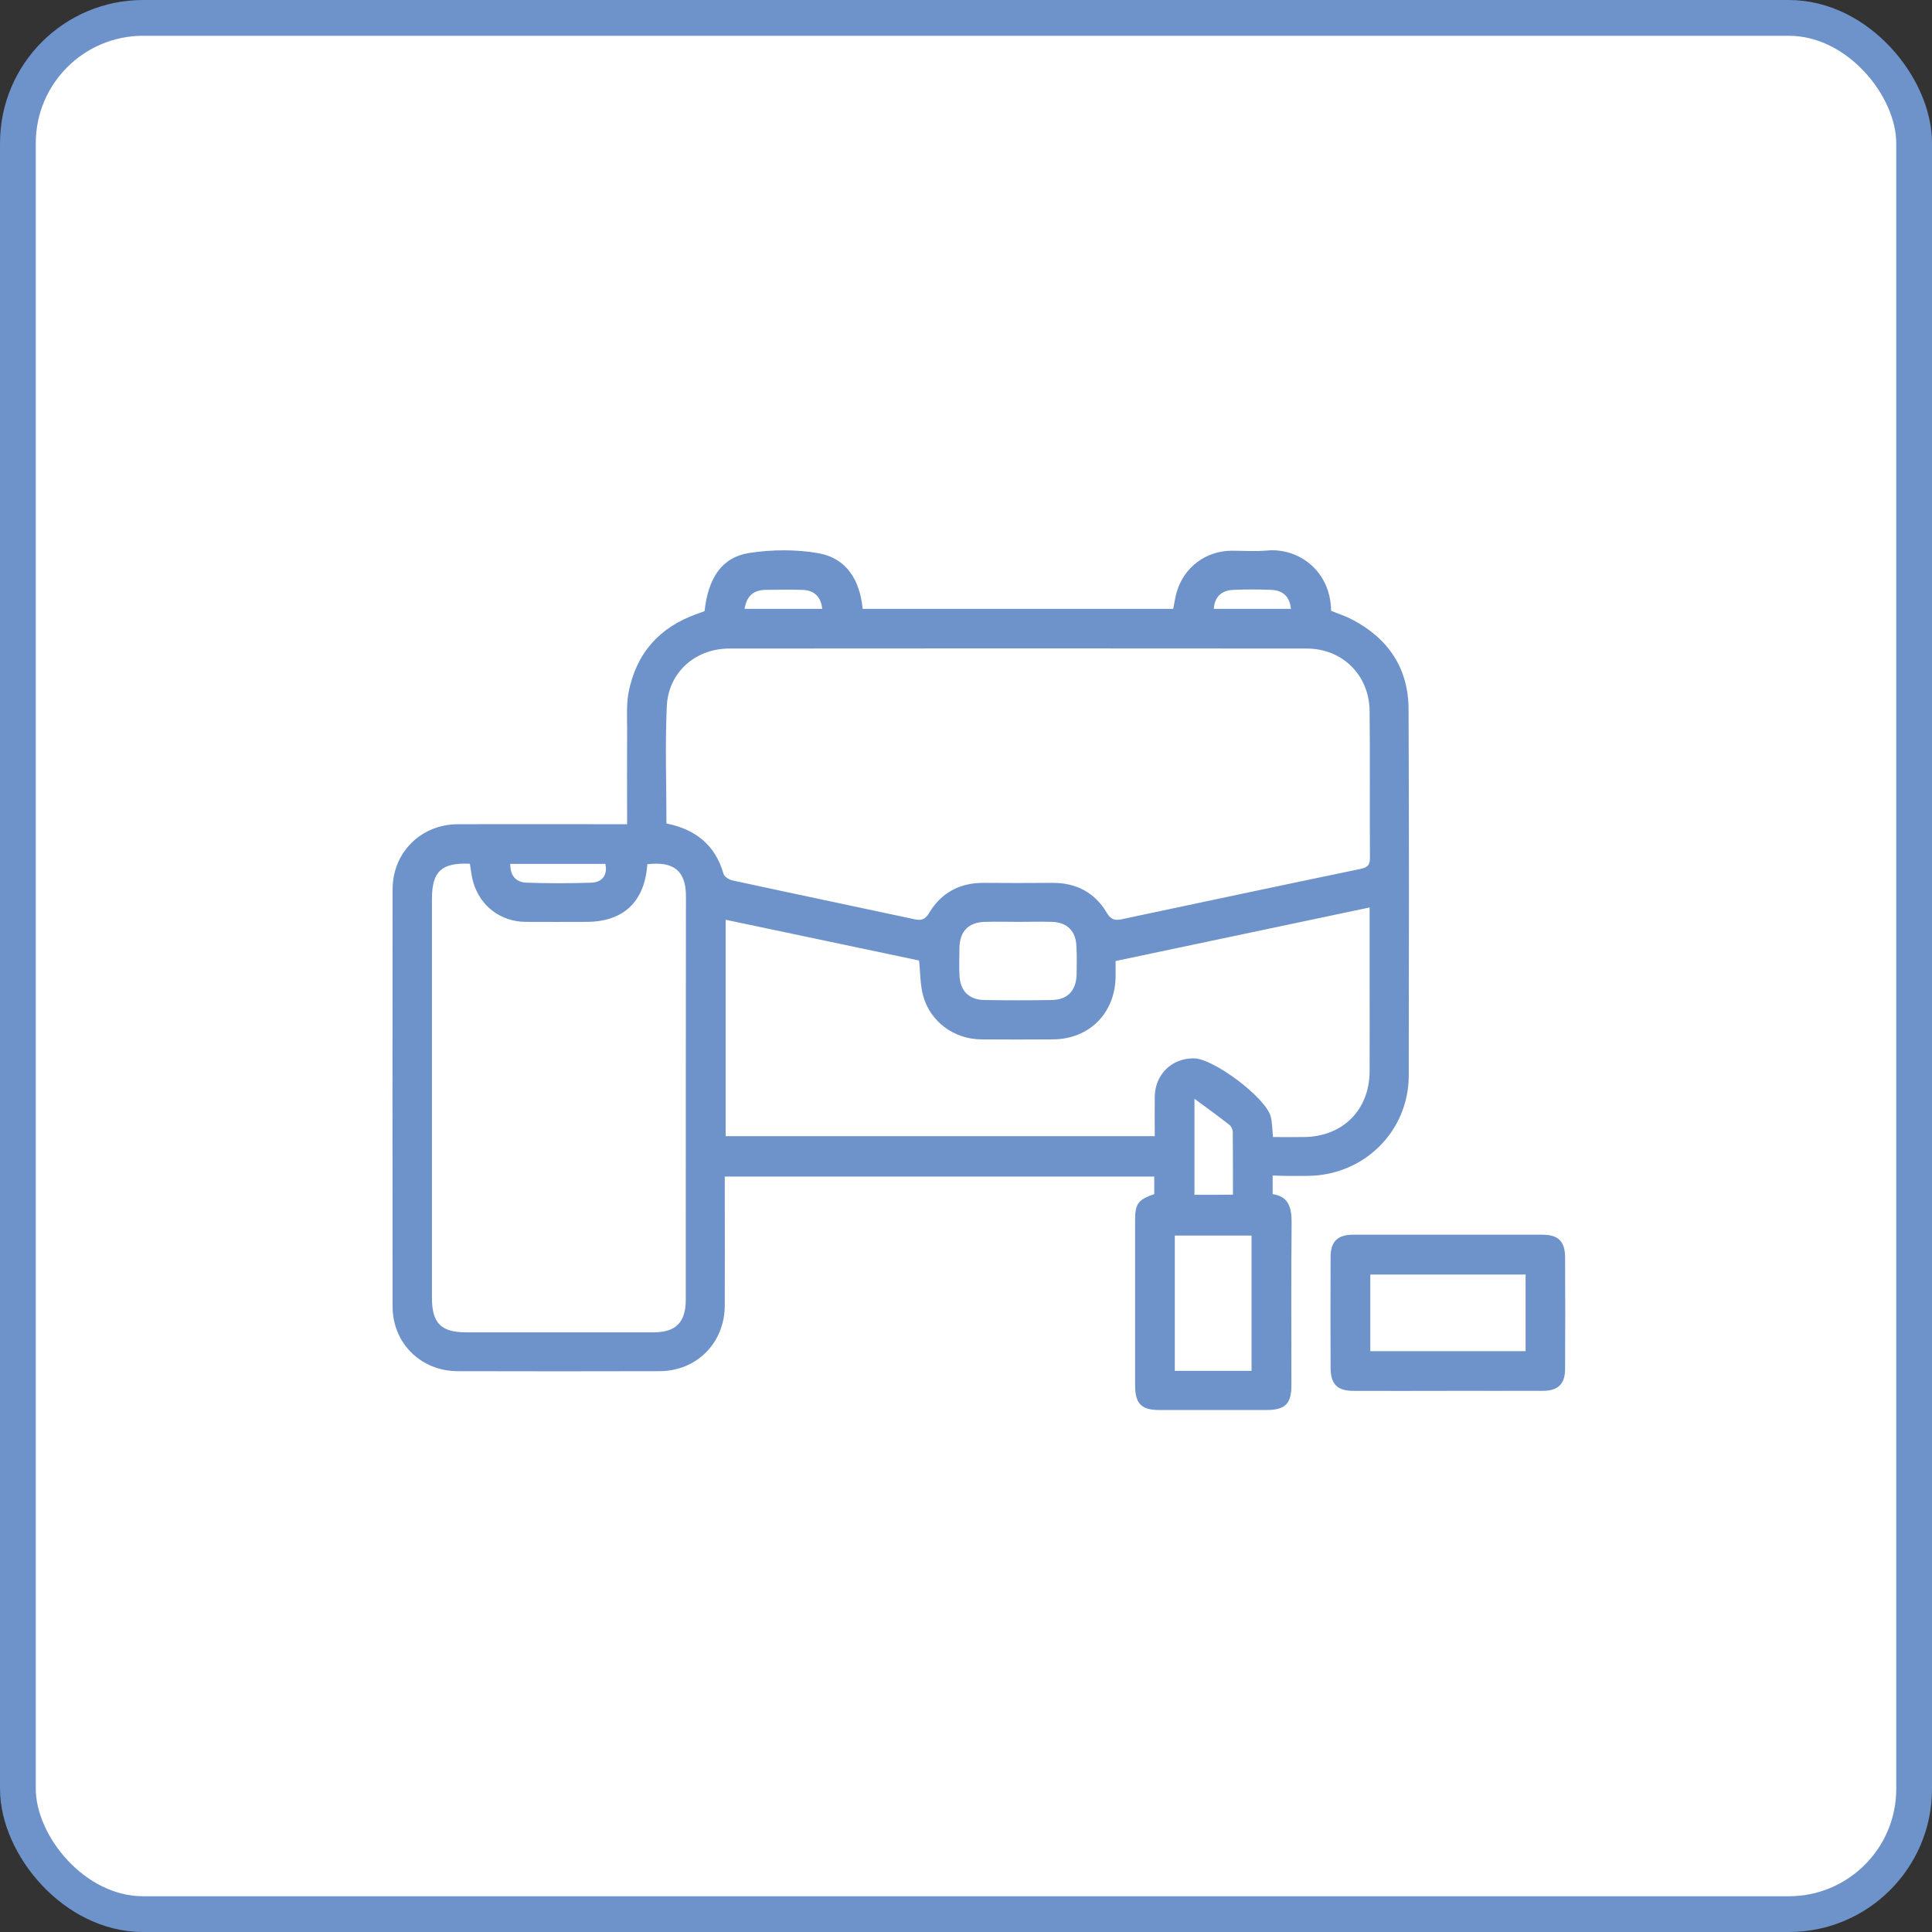
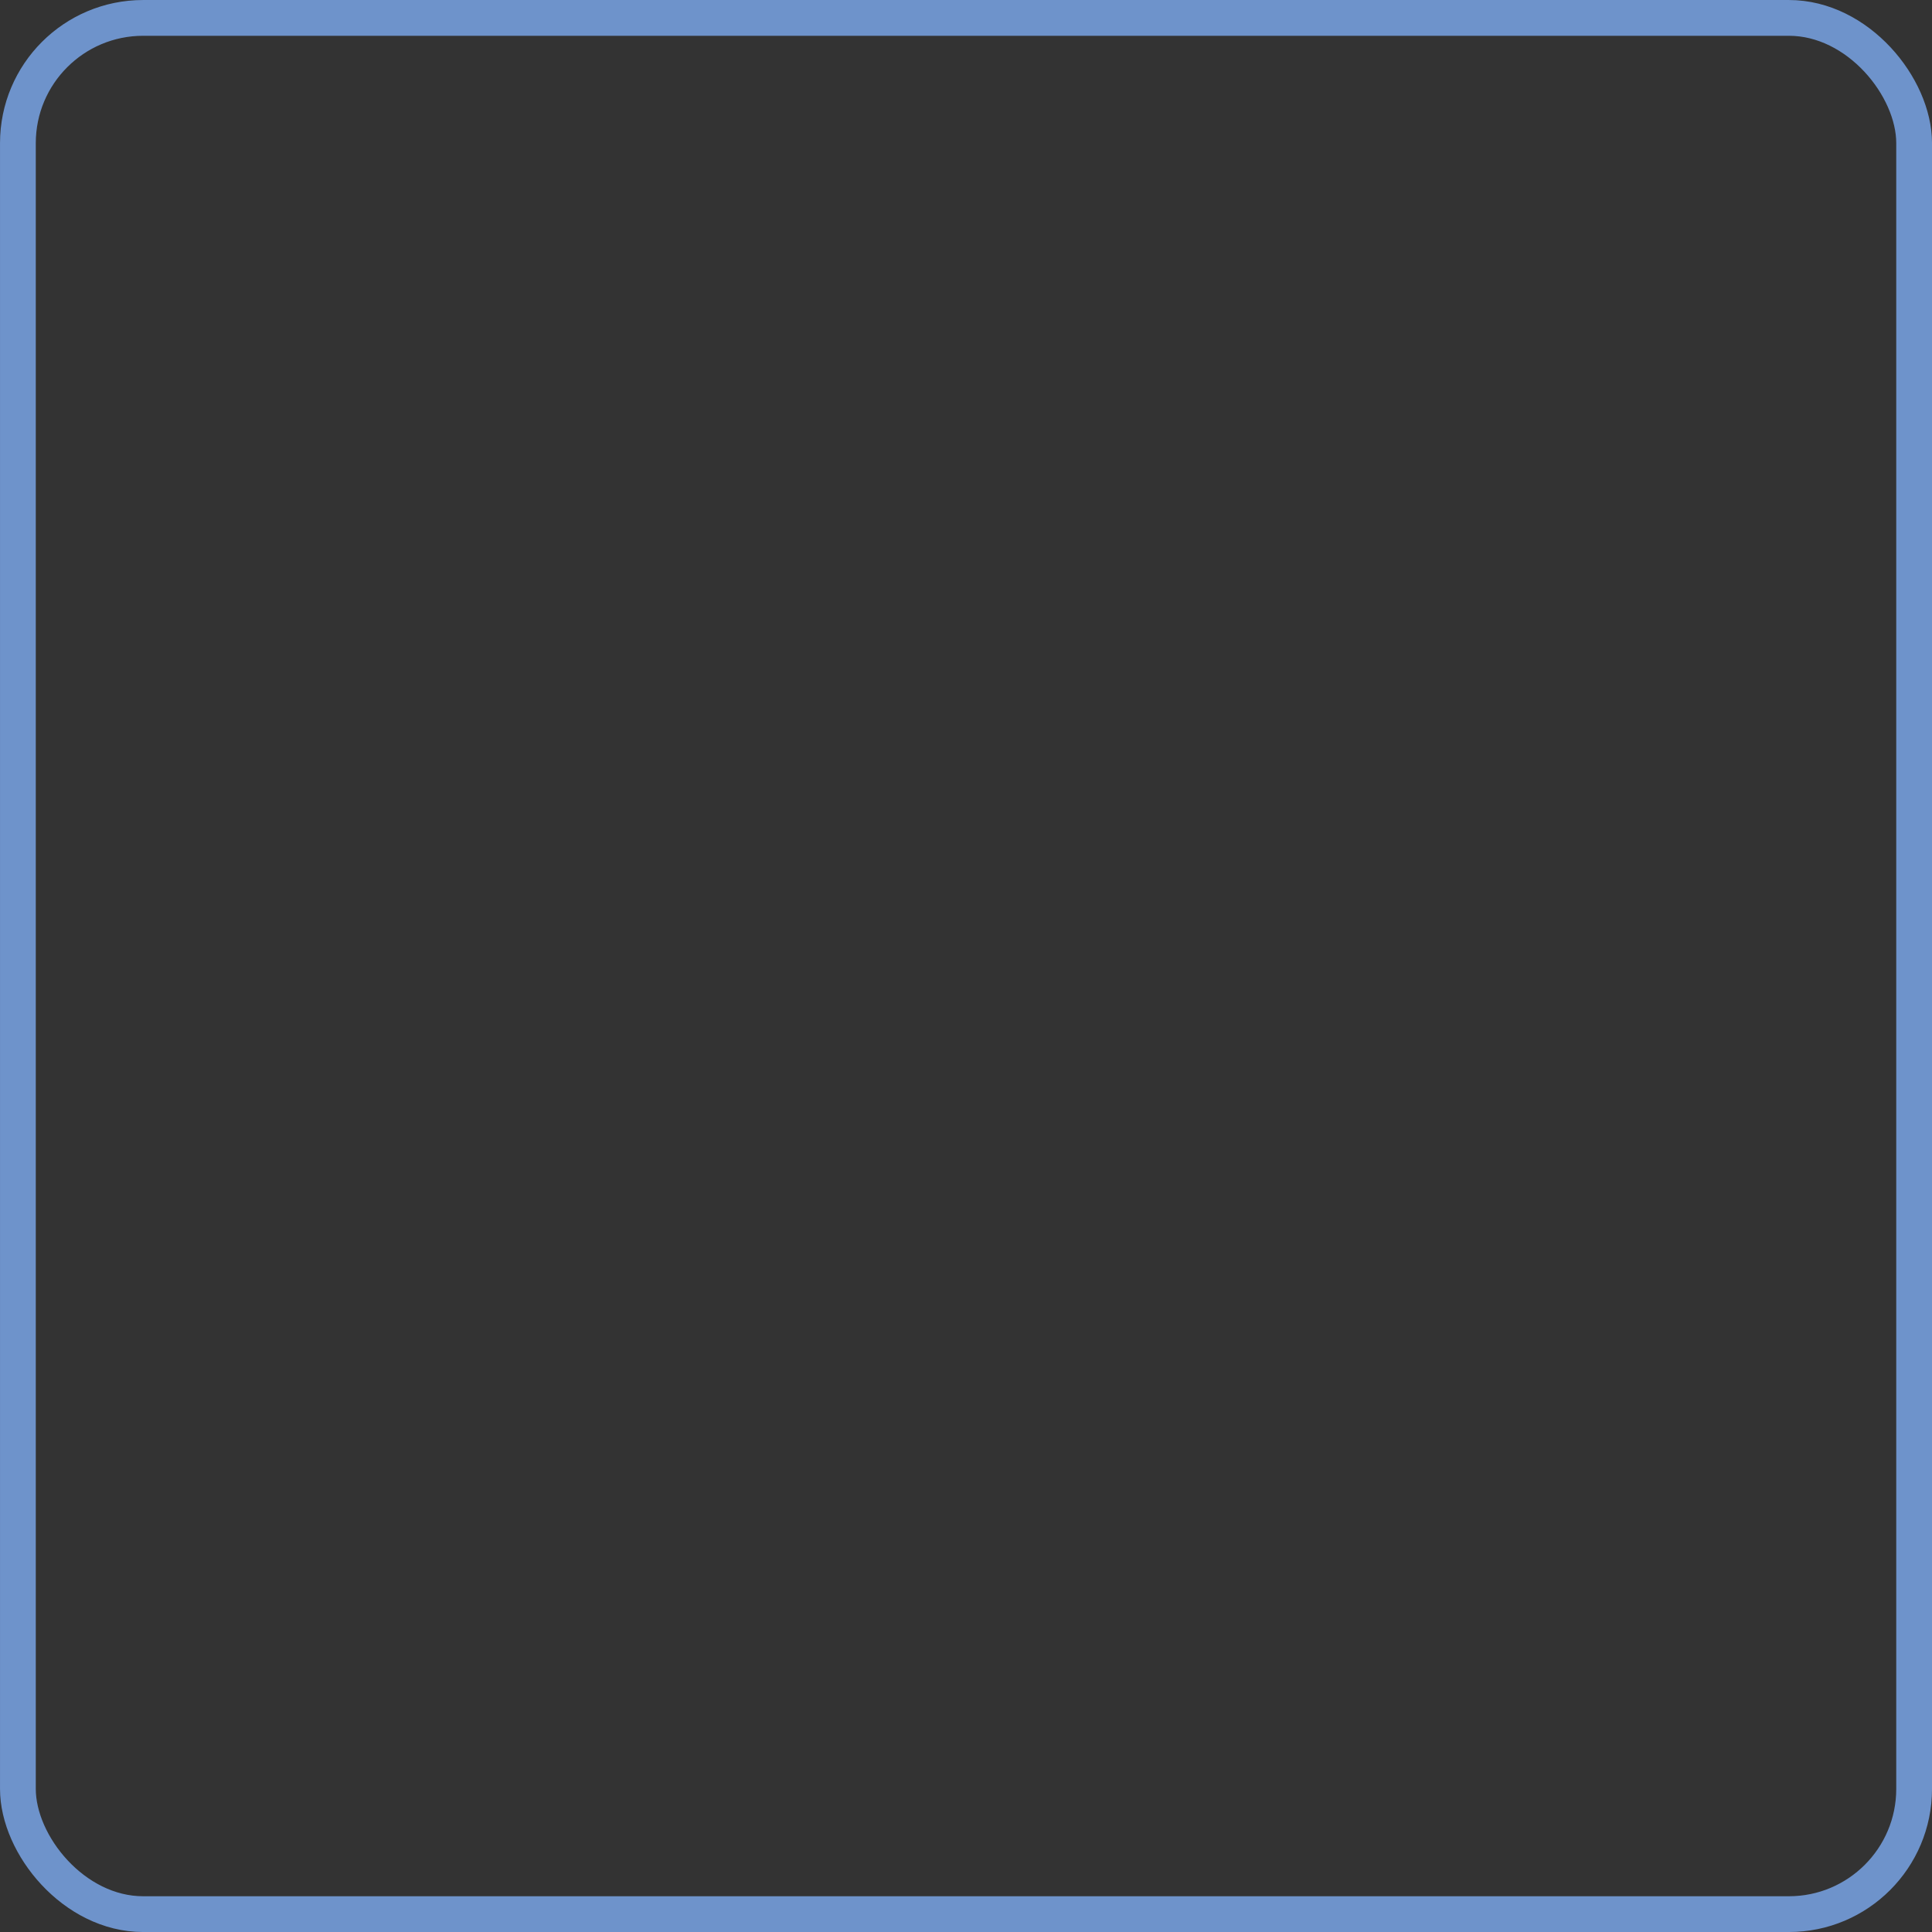
<svg xmlns="http://www.w3.org/2000/svg" width="64" height="64" viewBox="0 0 64 64" fill="none">
  <rect x="0" y="0" width="64" height="64" fill="#333333" stroke="none" />
-   <rect x="0.593" y="0.593" width="62.815" height="62.815" rx="4.148" fill="white" />
  <rect x="0.593" y="0.593" width="62.815" height="62.815" rx="4.148" stroke="#6E93CB" stroke-width="1.185" />
-   <path d="M43.321 38.952C45.183 38.94 46.667 37.474 46.667 35.624C46.673 31.579 46.679 27.535 46.661 23.491C46.656 22.13 45.981 21.141 44.782 20.518C44.561 20.402 44.316 20.326 44.095 20.233C44.078 18.906 43.013 18.138 41.966 18.237C41.576 18.272 41.186 18.243 40.796 18.243C39.947 18.249 39.231 18.784 38.986 19.593C38.928 19.779 38.905 19.977 38.864 20.169C35.425 20.169 32.004 20.169 28.577 20.169C28.483 19.22 28.053 18.493 27.104 18.324C26.365 18.196 25.568 18.202 24.818 18.318C23.91 18.458 23.456 19.156 23.34 20.244C23.258 20.274 23.171 20.308 23.084 20.338C21.833 20.78 21.07 21.653 20.82 22.95C20.75 23.328 20.774 23.73 20.774 24.12C20.768 25.167 20.774 26.215 20.774 27.303C20.587 27.303 20.448 27.303 20.302 27.303C18.591 27.303 16.875 27.297 15.164 27.303C13.948 27.308 13.011 28.234 13.005 29.45C13 34.058 13 38.673 13.005 43.281C13.005 44.491 13.942 45.422 15.164 45.422C17.387 45.428 19.616 45.428 21.838 45.422C23.078 45.422 24.003 44.491 24.009 43.246C24.015 41.966 24.009 40.686 24.009 39.406C24.009 39.26 24.009 39.121 24.009 38.975C28.786 38.975 33.511 38.975 38.236 38.975C38.236 39.191 38.236 39.377 38.236 39.557C37.706 39.737 37.602 39.877 37.602 40.401C37.602 42.234 37.602 44.067 37.602 45.9C37.602 46.493 37.811 46.708 38.393 46.708C39.58 46.708 40.767 46.708 41.954 46.708C42.571 46.708 42.78 46.505 42.78 45.888C42.78 44.119 42.769 42.356 42.786 40.587C42.792 40.075 42.739 39.639 42.158 39.557C42.158 39.324 42.158 39.144 42.158 38.94C42.565 38.958 42.943 38.958 43.321 38.952ZM40.854 19.54C41.267 19.523 41.686 19.523 42.099 19.54C42.483 19.552 42.722 19.744 42.763 20.169C41.907 20.169 41.064 20.169 40.208 20.169C40.237 19.756 40.476 19.558 40.854 19.54ZM25.365 19.54C25.766 19.535 26.168 19.529 26.575 19.54C26.959 19.552 27.192 19.75 27.238 20.169C26.377 20.169 25.539 20.169 24.666 20.169C24.736 19.721 24.981 19.546 25.365 19.54ZM20.052 28.618C20.134 28.961 19.965 29.229 19.587 29.24C18.877 29.264 18.161 29.264 17.451 29.24C17.09 29.229 16.898 29.008 16.904 28.618C17.963 28.618 19.005 28.618 20.052 28.618ZM22.717 43.048C22.717 43.805 22.391 44.136 21.641 44.136C19.581 44.136 17.515 44.136 15.455 44.136C14.611 44.136 14.309 43.834 14.309 42.996C14.309 38.591 14.309 34.181 14.309 29.776C14.309 28.868 14.623 28.571 15.566 28.612C15.601 28.816 15.618 29.025 15.676 29.223C15.909 30.02 16.59 30.532 17.41 30.538C18.085 30.544 18.76 30.538 19.429 30.538C20.651 30.538 21.361 29.869 21.443 28.629C22.333 28.525 22.723 28.856 22.723 29.7C22.717 34.151 22.717 38.597 22.717 43.048ZM23.968 28.949C23.695 27.989 23.037 27.471 22.077 27.279C22.077 25.976 22.03 24.678 22.089 23.392C22.141 22.275 23.031 21.484 24.16 21.484C30.538 21.478 36.909 21.478 43.286 21.484C44.474 21.484 45.358 22.368 45.37 23.555C45.387 25.173 45.37 26.791 45.381 28.408C45.381 28.635 45.323 28.728 45.084 28.781C42.443 29.328 39.801 29.892 37.159 30.451C36.944 30.497 36.81 30.474 36.67 30.247C36.269 29.566 35.652 29.24 34.855 29.246C34.099 29.252 33.348 29.252 32.592 29.246C31.794 29.24 31.178 29.572 30.776 30.247C30.642 30.474 30.503 30.497 30.293 30.451C28.286 30.02 26.272 29.601 24.265 29.165C24.148 29.141 23.997 29.043 23.968 28.949ZM35.664 32.289C35.646 32.819 35.361 33.121 34.838 33.127C34.099 33.139 33.36 33.139 32.615 33.127C32.091 33.121 31.8 32.819 31.783 32.289C31.771 31.993 31.777 31.696 31.783 31.399C31.794 30.846 32.085 30.55 32.632 30.538C33.011 30.526 33.389 30.538 33.761 30.538C34.122 30.538 34.489 30.526 34.849 30.538C35.355 30.555 35.641 30.846 35.658 31.353C35.675 31.667 35.67 31.975 35.664 32.289ZM41.459 45.411C40.598 45.411 39.772 45.411 38.917 45.411C38.917 43.915 38.917 42.437 38.917 40.93C39.749 40.93 40.587 40.93 41.459 40.93C41.459 42.408 41.459 43.892 41.459 45.411ZM39.568 39.58C39.568 38.533 39.568 37.503 39.568 36.398C39.987 36.706 40.365 36.979 40.726 37.264C40.79 37.311 40.837 37.422 40.837 37.503C40.843 38.19 40.843 38.87 40.843 39.575C40.412 39.58 40.011 39.58 39.568 39.58ZM42.094 36.985C41.925 36.357 40.197 35.059 39.545 35.059C38.818 35.053 38.265 35.589 38.253 36.322C38.247 36.752 38.253 37.183 38.253 37.637C33.505 37.637 28.78 37.637 24.038 37.637C24.038 35.257 24.038 32.877 24.038 30.468C26.185 30.922 28.326 31.37 30.444 31.818C30.491 32.231 30.479 32.615 30.578 32.976C30.811 33.843 31.596 34.419 32.493 34.431C33.29 34.437 34.081 34.437 34.878 34.431C36.089 34.425 36.95 33.552 36.956 32.336C36.956 32.191 36.956 32.039 36.956 31.835C39.755 31.248 42.547 30.654 45.37 30.061C45.37 30.858 45.37 31.62 45.37 32.388C45.37 33.424 45.376 34.466 45.37 35.501C45.358 36.776 44.479 37.648 43.205 37.666C42.868 37.672 42.536 37.666 42.169 37.666C42.146 37.427 42.146 37.195 42.094 36.985Z" fill="#6E93CB" />
-   <path d="M51.09 40.901C49.001 40.901 46.912 40.901 44.823 40.901C44.311 40.901 44.078 41.128 44.078 41.635C44.072 42.862 44.072 44.084 44.078 45.312C44.078 45.853 44.3 46.074 44.835 46.074C45.87 46.08 46.912 46.074 47.948 46.074C49.001 46.074 50.048 46.074 51.102 46.074C51.614 46.074 51.846 45.847 51.846 45.341C51.852 44.113 51.852 42.892 51.846 41.664C51.846 41.123 51.625 40.901 51.09 40.901ZM50.537 44.759C48.821 44.759 47.116 44.759 45.393 44.759C45.393 43.916 45.393 43.089 45.393 42.222C47.093 42.222 48.792 42.222 50.537 42.222C50.537 43.072 50.537 43.904 50.537 44.759Z" fill="#6E93CB" />
-   <path d="M44.834 46.074C45.87 46.08 46.911 46.074 47.947 46.074C49 46.074 50.047 46.074 51.101 46.074C50.047 46.08 49 46.074 47.947 46.074C46.911 46.074 45.87 46.08 44.834 46.074Z" fill="#6E93CB" />
</svg>